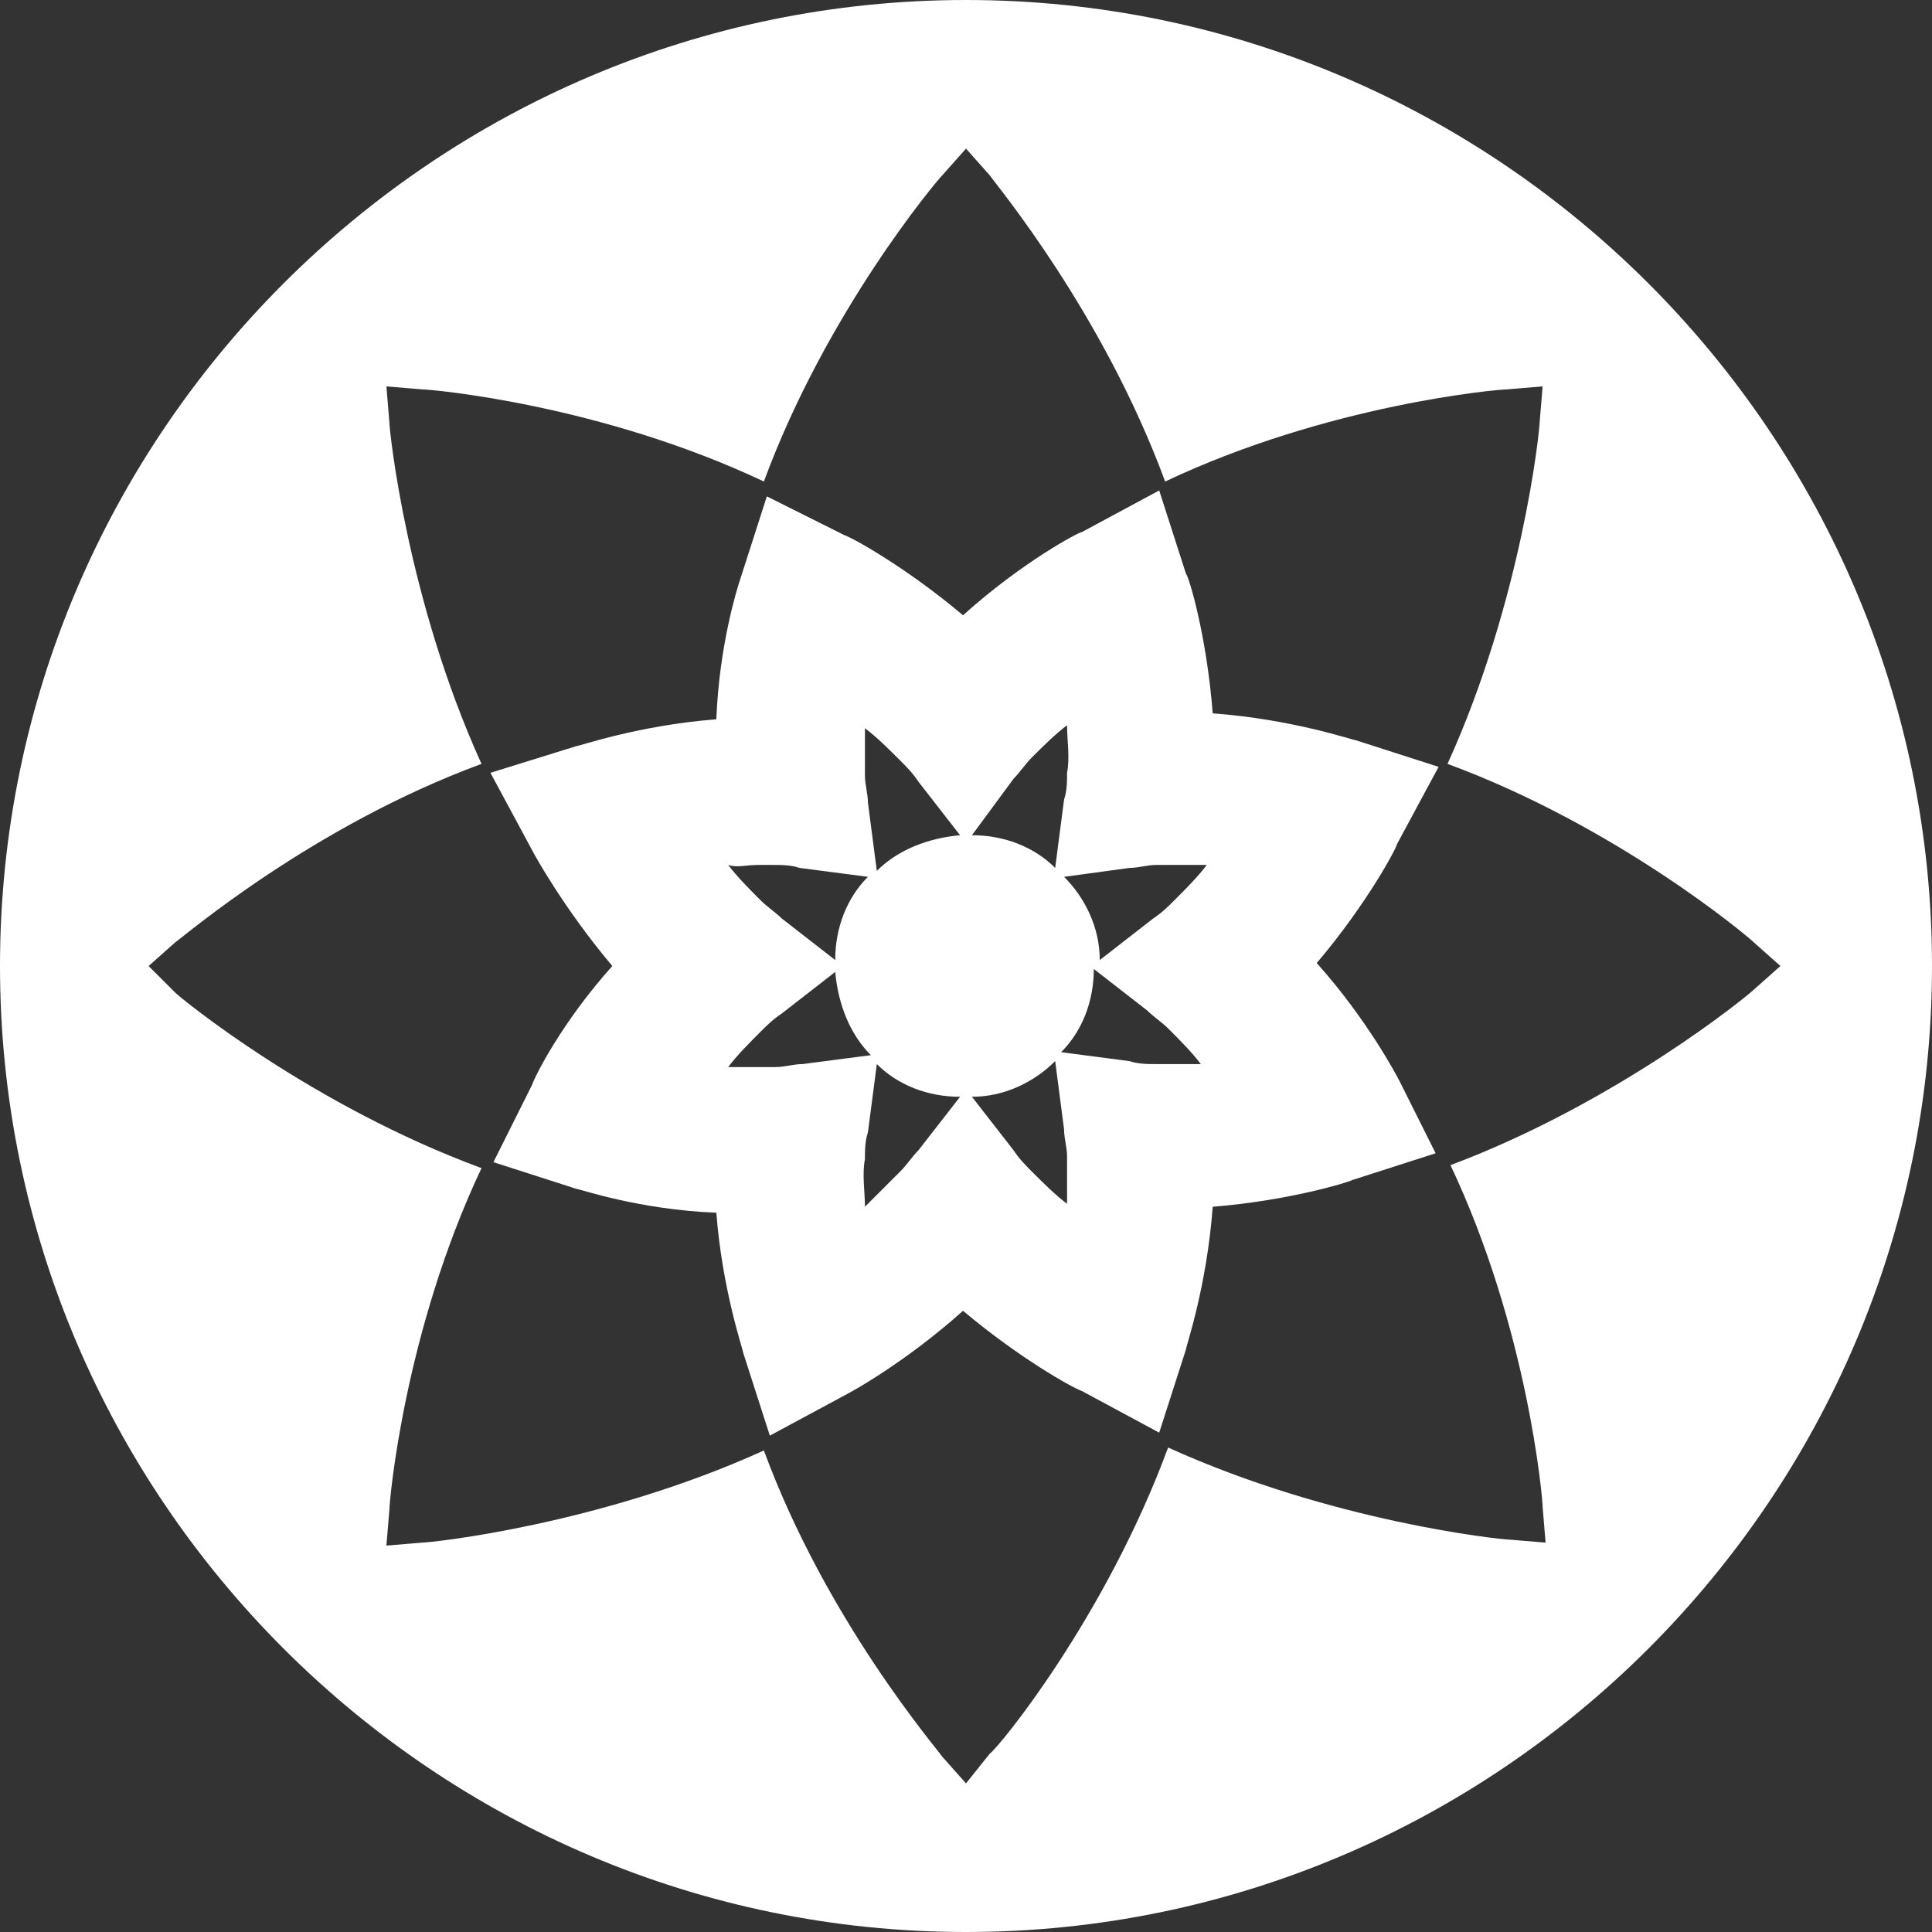
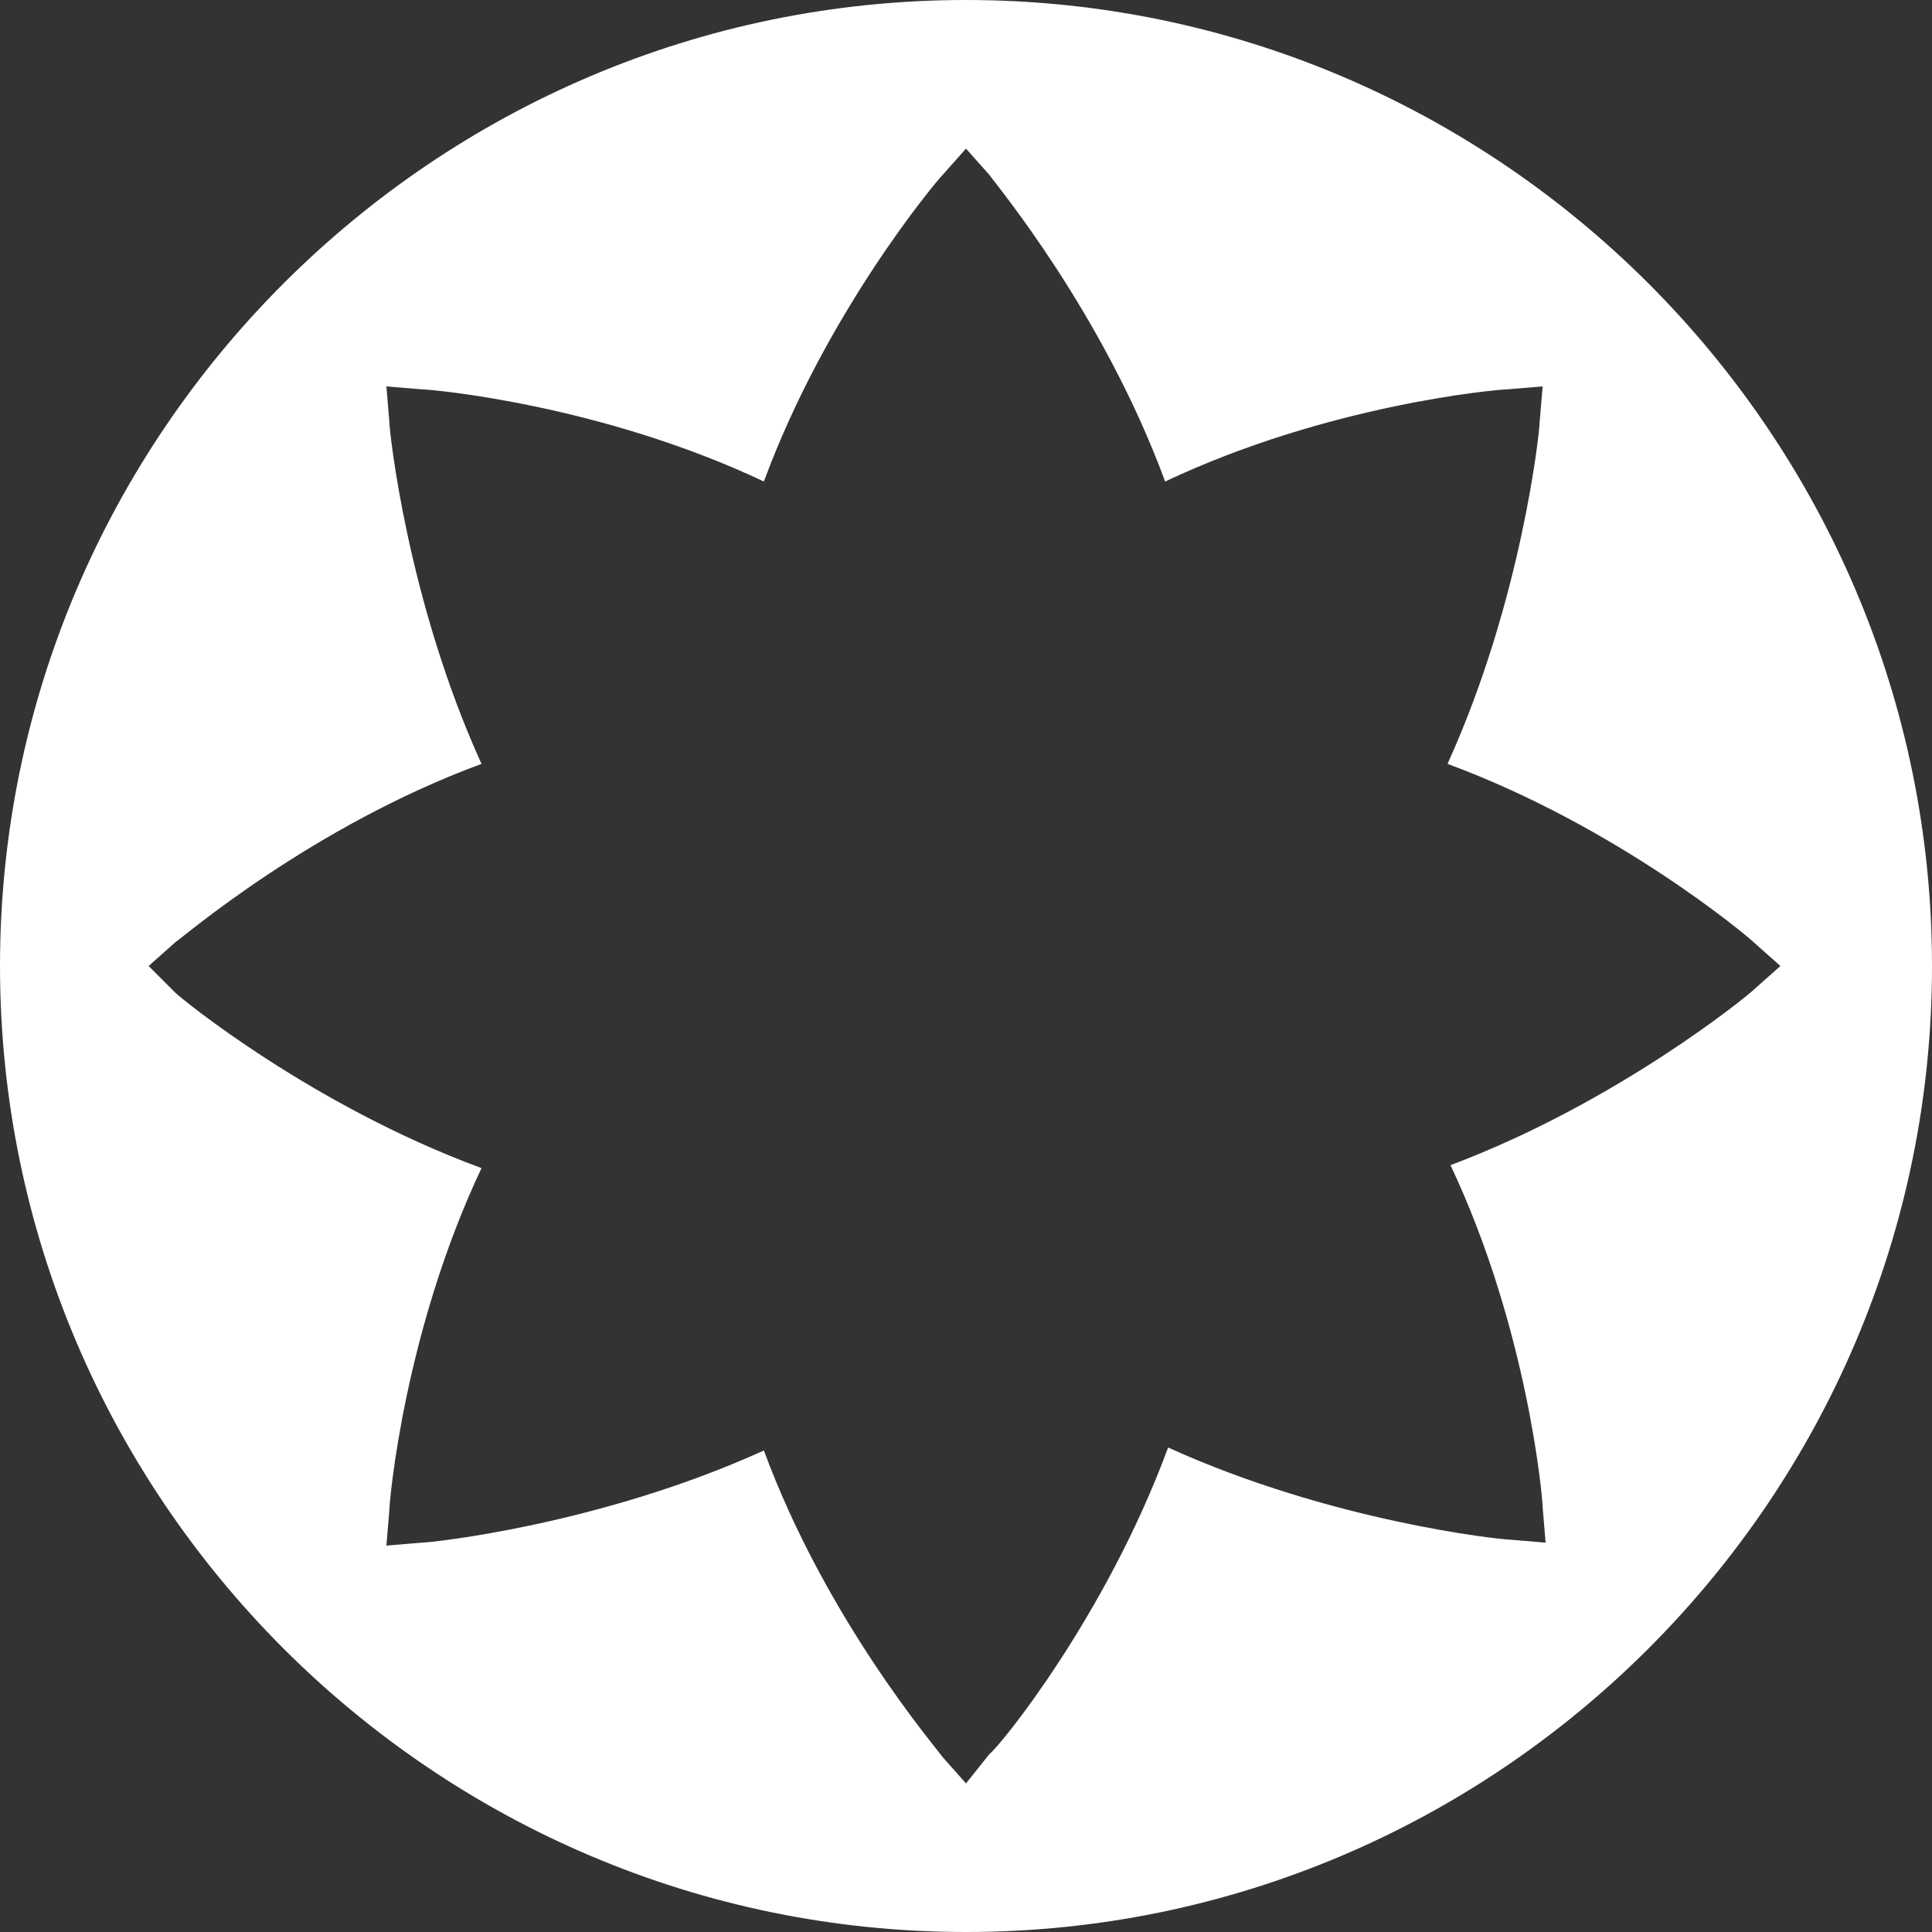
<svg xmlns="http://www.w3.org/2000/svg" viewBox="0 0 65 65">
  <rect x="0" y="0" width="65" height="65" fill="#333333" stroke="none" />
  <path fill="#FFFFFF" d="M32.5,0C14.6,0,0,14.6,0,32.5C0,50.4,14.6,65,32.5,65S65,50.4,65,32.5C65,14.6,50.4,0,32.5,0z M48.8,39.2c2.6,5.5,3.1,11.2,3.1,11.5l0.1,1.2l-1.2-0.1c-0.3,0-6-0.6-11.5-3.1c-2.1,5.7-5.7,10.1-6,10.3L32.5,60l-0.8-0.9c-0.2-0.3-3.9-4.6-6-10.3c-5.5,2.5-11.2,3.1-11.5,3.1l-1.2,0.1l0.1-1.2c0-0.3,0.5-6,3.1-11.5c-5.7-2.1-10.1-5.7-10.3-5.9L5,32.5l0.9-0.8c0.3-0.2,4.6-3.9,10.3-6c-2.5-5.5-3.1-11.2-3.1-11.5l-0.1-1.2l1.2,0.1c0.3,0,6,0.5,11.5,3.1c2.1-5.7,5.8-10.1,6-10.3L32.5,5l0.8,0.9c0.2,0.3,3.8,4.6,5.9,10.3c5.5-2.6,11.2-3.1,11.5-3.1l1.2-0.1l-0.1,1.2c0,0.3-0.6,6-3.1,11.5c5.7,2.1,10.1,5.8,10.3,6l0.9,0.8l-0.9,0.8C58.8,33.5,54.4,37.1,48.8,39.2z" />
-   <path fill="#FFFFFF" d="M47.1,36.4c-0.1-0.2-1.1-2.1-2.8-4c1.7-2,2.7-3.9,2.7-4l1.4-2.6l-2.8-0.9c-0.1,0-2.1-0.7-4.8-0.9c-0.2-2.6-0.8-4.6-0.9-4.7L39,16.5l-2.6,1.4c-0.1,0-2,1-4,2.8c-1.9-1.6-3.7-2.6-4-2.7l-2.6-1.3l-0.9,2.8c-0.1,0.3-0.7,2.2-0.8,4.7c-2.6,0.2-4.6,0.9-4.7,0.9L16.5,26l1.4,2.6c0.1,0.2,1.1,2,2.7,3.9c-1.7,1.9-2.6,3.7-2.7,4l-1.3,2.6l2.8,0.9c0.1,0,2.1,0.7,4.7,0.8c0.2,2.6,0.9,4.6,0.9,4.7l0.9,2.8l2.6-1.4c0.2-0.1,2-1.1,3.9-2.8c1.9,1.6,3.7,2.6,4,2.7l2.6,1.4l0.9-2.8c0-0.1,0.7-2.1,0.9-4.8c2.5-0.2,4.5-0.8,4.7-0.9l2.8-0.9L47.1,36.4z M29.1,24.5c0.4,0.3,0.8,0.7,1.2,1.1c0.2,0.2,0.4,0.4,0.6,0.7l1.4,1.8c-1.1,0.1-2.1,0.5-2.8,1.2L29.2,27c0-0.3-0.1-0.6-0.1-0.9C29.1,25.5,29.1,25,29.1,24.5z M25.5,29.1c0.2,0,0.4,0,0.5,0c0.3,0,0.6,0,0.9,0.1l2.3,0.3c-0.7,0.7-1.1,1.7-1.1,2.8l-1.8-1.4c-0.2-0.2-0.5-0.4-0.7-0.6c-0.4-0.4-0.8-0.8-1.1-1.2C24.8,29.2,25.1,29.1,25.5,29.1z M27,35.8c-0.3,0-0.6,0.1-0.9,0.1c-0.2,0-0.4,0-0.6,0c-0.3,0-0.7,0-1,0c0.3-0.4,0.7-0.8,1.1-1.2c0.2-0.2,0.4-0.4,0.7-0.6l1.8-1.4c0.1,1.1,0.5,2.1,1.2,2.8L27,35.8z M30.9,38.7c-0.2,0.2-0.4,0.5-0.6,0.7c-0.4,0.4-0.8,0.8-1.2,1.2c0-0.5-0.1-1.1,0-1.6c0-0.3,0-0.6,0.1-0.9l0.3-2.3c0.7,0.7,1.7,1.1,2.8,1.1L30.9,38.7z M38,29.2c0.3,0,0.6-0.1,0.9-0.1c0.2,0,0.4,0,0.7,0c0.3,0,0.7,0,1,0c-0.3,0.4-0.7,0.8-1.1,1.2c-0.2,0.2-0.4,0.4-0.7,0.6l-1.8,1.4c0-1.1-0.5-2.1-1.2-2.8L38,29.2zM34.1,26.2c0.2-0.2,0.4-0.5,0.6-0.7c0.4-0.4,0.8-0.8,1.2-1.1c0,0.5,0.1,1.1,0,1.6c0,0.3,0,0.6-0.1,0.9l-0.3,2.3c-0.7-0.7-1.7-1.1-2.8-1.1L34.1,26.2z M35.9,40.5c-0.4-0.3-0.8-0.7-1.2-1.1c-0.2-0.2-0.4-0.4-0.6-0.7l-1.4-1.8c1.1,0,2.1-0.5,2.8-1.2l0.3,2.3c0,0.3,0.1,0.6,0.1,0.9C35.9,39.5,35.9,40,35.9,40.5z M39.4,35.8c-0.2,0-0.3,0-0.5,0c-0.3,0-0.6,0-0.9-0.1l-2.3-0.3c0.7-0.7,1.1-1.7,1.1-2.8l1.8,1.4c0.2,0.2,0.5,0.4,0.7,0.6c0.4,0.4,0.8,0.8,1.1,1.2C40.2,35.8,39.8,35.8,39.4,35.8z" />
</svg>